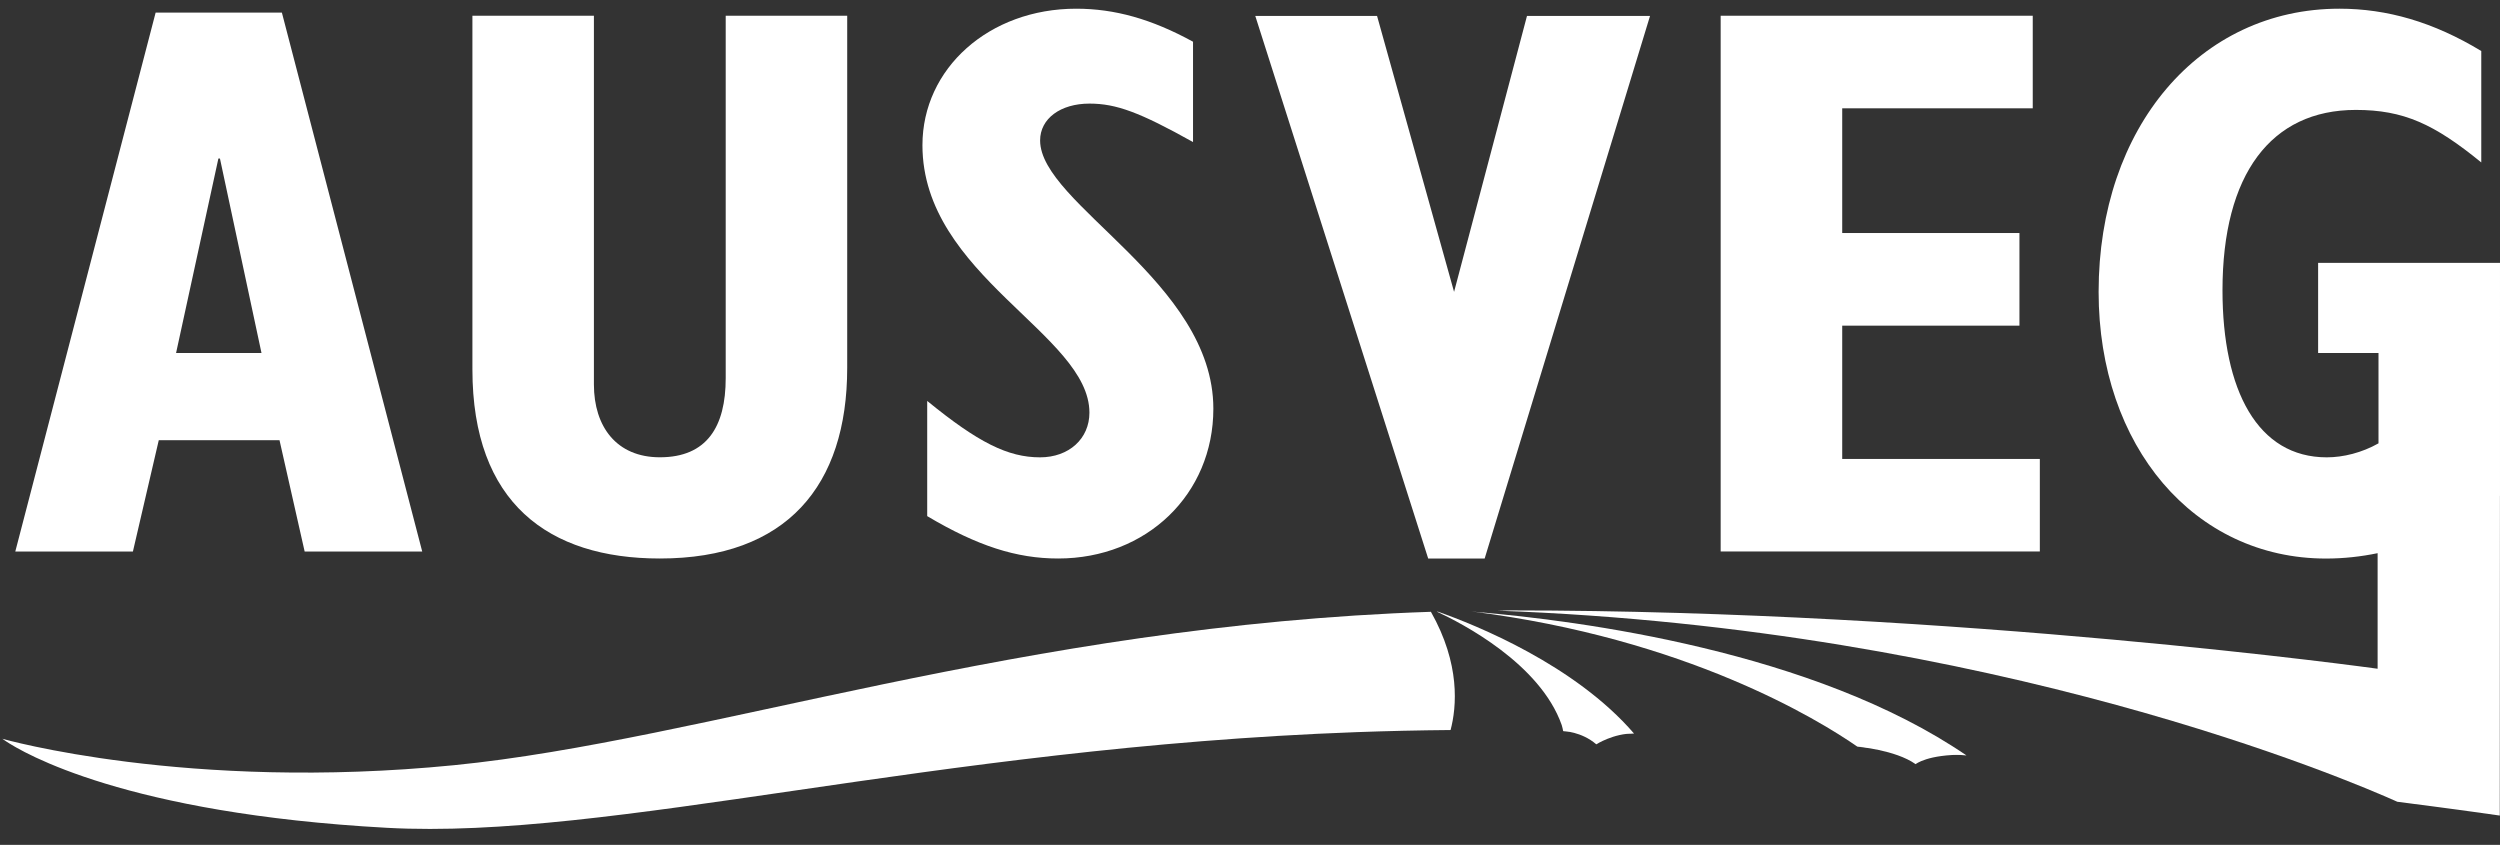
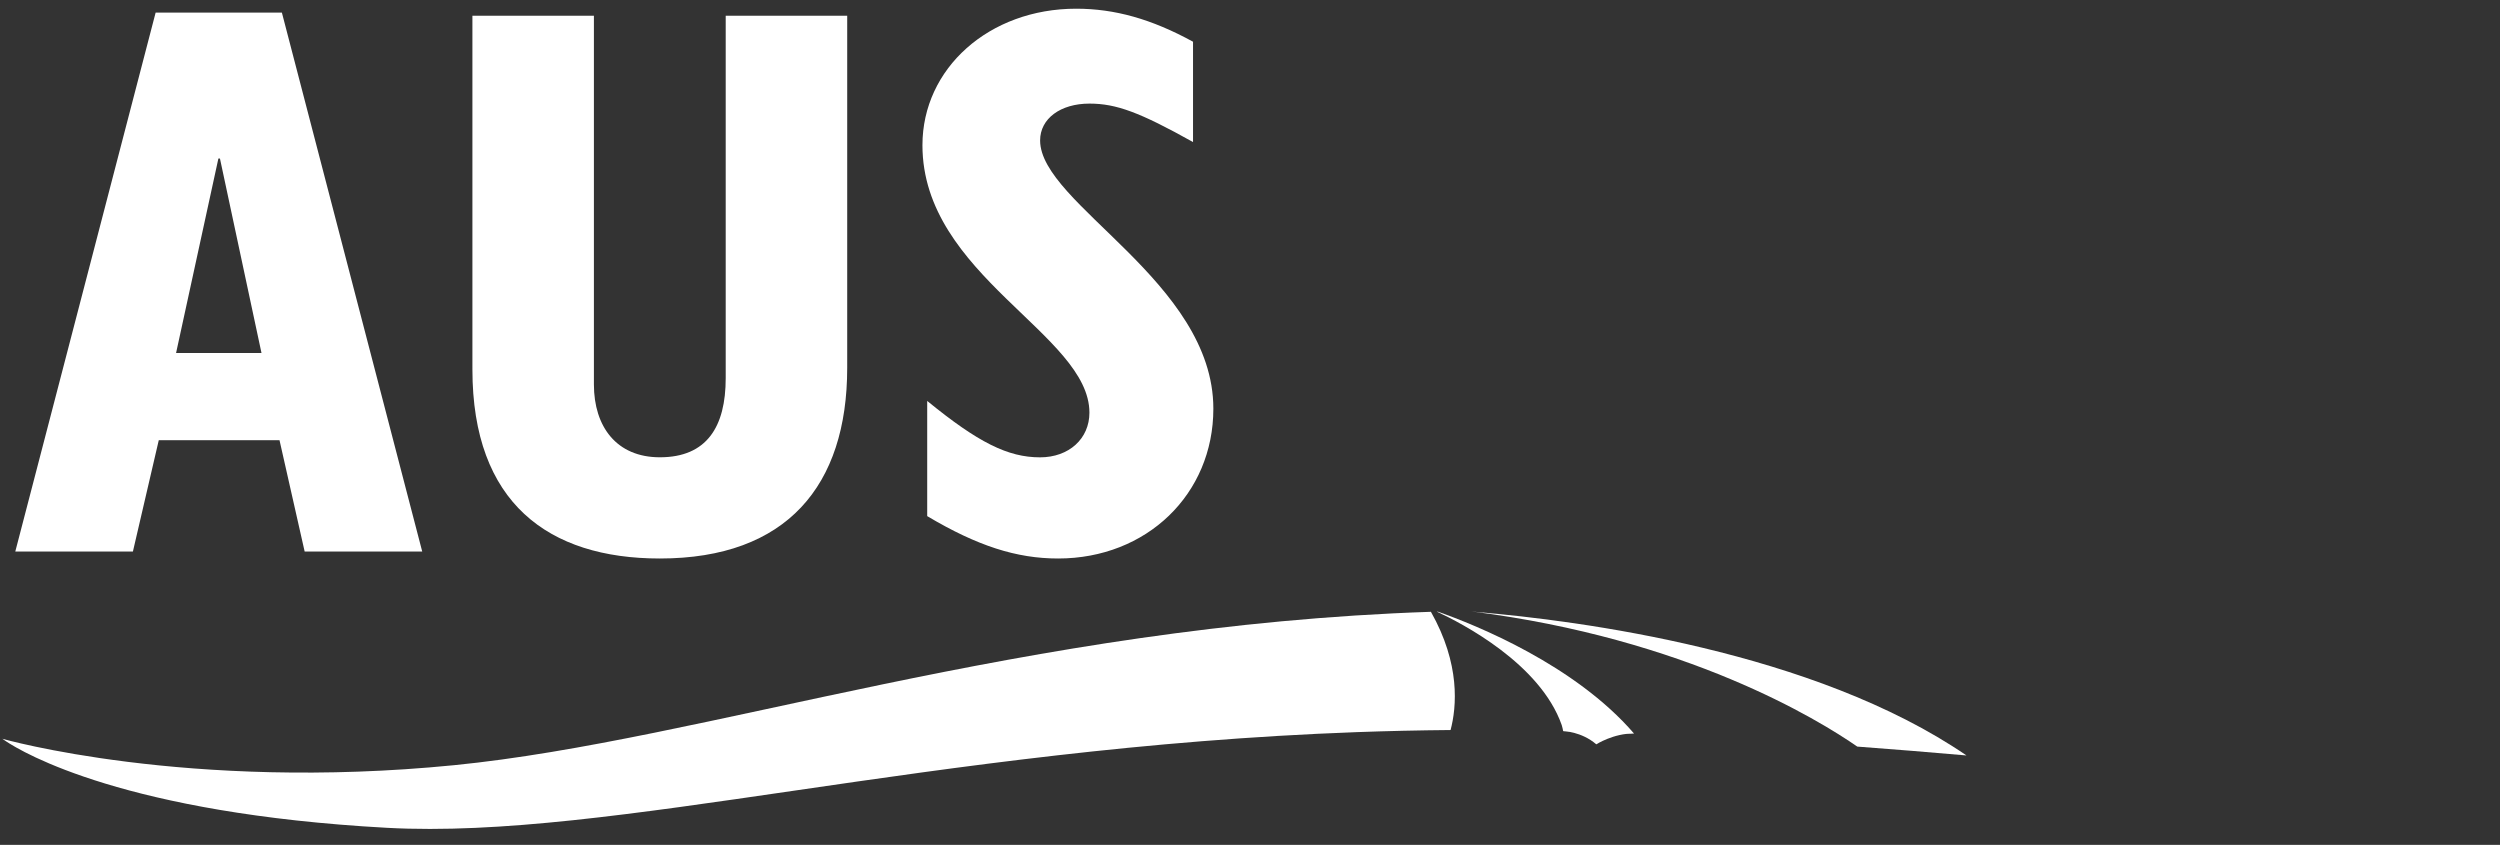
<svg xmlns="http://www.w3.org/2000/svg" version="1.1" id="Layer_1" x="0px" y="0px" viewBox="0 0 451.25 152.5" style="enable-background:new 0 0 451.25 152.5;" xml:space="preserve">
  <rect x="0" y="0" width="451.25" height="152.5" fill="#333333" stroke="none" />
  <style type="text/css">
	.st0{fill:#FFFFFF;}
</style>
  <g>
    <g>
      <g>
        <g>
          <path class="st0" d="M28.09,2.28h22.79l25.33,97.27H54.99l-4.54-20.1H28.66l-4.67,20.1H2.76L28.09,2.28z M47.2,63.72l-7.5-35.11      h-0.28l-7.64,35.11H47.2z" />
          <path class="st0" d="M107.2,2.84v66.55c0,7.65,4.11,13.15,11.9,13.15c8.48,0,11.89-5.5,11.89-14.29V2.84h21.93v63.57      c0,21.24-10.91,34.4-33.82,34.4c-20.11,0-33.83-10.05-33.83-34.11V2.84H107.2z" />
          <path class="st0" d="M167.35,72.36c9.2,7.51,14.57,10.19,20.38,10.19c5.23,0,8.91-3.38,8.91-8.06      c0-14.15-30.14-24.78-30.14-48.28c0-13.88,12.04-24.64,27.75-24.64c6.94,0,13.58,1.85,21.09,5.96v18.11      c-9.63-5.38-13.87-6.94-18.69-6.94c-5.22,0-8.91,2.7-8.91,6.65c0,11.47,31.27,25.49,31.27,48.42      c0,15.43-12.03,27.04-28.02,27.04c-7.51,0-14.58-2.27-23.63-7.65V72.36z" />
-           <path class="st0" d="M310.58,2.84h56.33v16.71h-34.39v22.51h31.99v16.72h-31.99v24.06h35.67v16.7h-57.61V2.84z" />
        </g>
-         <polygon class="st0" points="262.46,52.68 248.56,2.88 226.58,2.88 257.79,100.82 267.98,100.82 297.83,2.88 275.62,2.88    " />
      </g>
      <path class="st0" d="M81.93,138.12c-48.15,4.77-81.51-4.77-81.51-4.77s0.17,0.13,0.55,0.38c3.27,2.19,21.78,13.11,68.88,15.69    c40.34,2.22,98.06-14.45,175.03-17.27c5.56-0.2,11.2-0.33,16.95-0.38c1.1-4.17,1.79-11.9-3.55-21.34    C184.31,112.91,127.18,133.63,81.93,138.12z" />
-       <path class="st0" d="M418.42,47.45v16.27h10.9v16.3c-2.97,1.69-6.37,2.53-9.34,2.53c-12.45,0-18.82-12.02-18.82-30.15    c0-20.96,8.77-32.56,24.06-32.56c8.63,0,14.15,2.54,22.65,9.48V9.21c-8.63-5.23-16.99-7.64-25.61-7.64    c-25.2,0-43.46,21.38-43.46,51.11c0,27.9,17.27,48.14,41.04,48.14c3.2,0,6.31-0.35,9.32-0.97v20.86c0,0-75.43-10.53-156.47-10.53    c-0.8,0-1.58,0.04-2.37,0.05c89.87,3.22,153.92,30.68,162.4,34.49c11.49,1.47,18.49,2.49,18.49,2.49l0.03-57.72c0,0,0,0,0.01-0.01    v-4.21v-9.5V47.45H418.42z" />
      <g>
        <path class="st0" d="M259.55,110.41c-0.05,0-0.12,0-0.18,0c4.52,2.1,18.62,9.38,22.52,20.46c0.14,0.4,0.17,0.72,0.26,1.09     c4.22,0.11,8.5,0.27,12.79,0.44C284.27,120.02,266.42,112.82,259.55,110.41z" />
        <path class="st0" d="M282.15,131.96c0,0,3.3,0.07,5.98,2.39c0,0,3.17-2.02,6.81-1.95l-7.62-1.36L282.15,131.96z" />
      </g>
      <g>
        <path class="st0" d="M265.56,110.36c38.82,4.86,62.74,19.59,69.68,24.4c6.66,0.5,13.24,1.03,19.71,1.6     c-27.52-18.84-69.99-24.35-88.36-25.89C266.25,110.42,265.9,110.4,265.56,110.36z" />
-         <path class="st0" d="M335.24,134.77c0,0,6.87,0.57,10.53,3.16c0,0,2.15-1.79,8.94-1.7l-10.91-2.32L335.24,134.77z" />
      </g>
    </g>
  </g>
</svg>